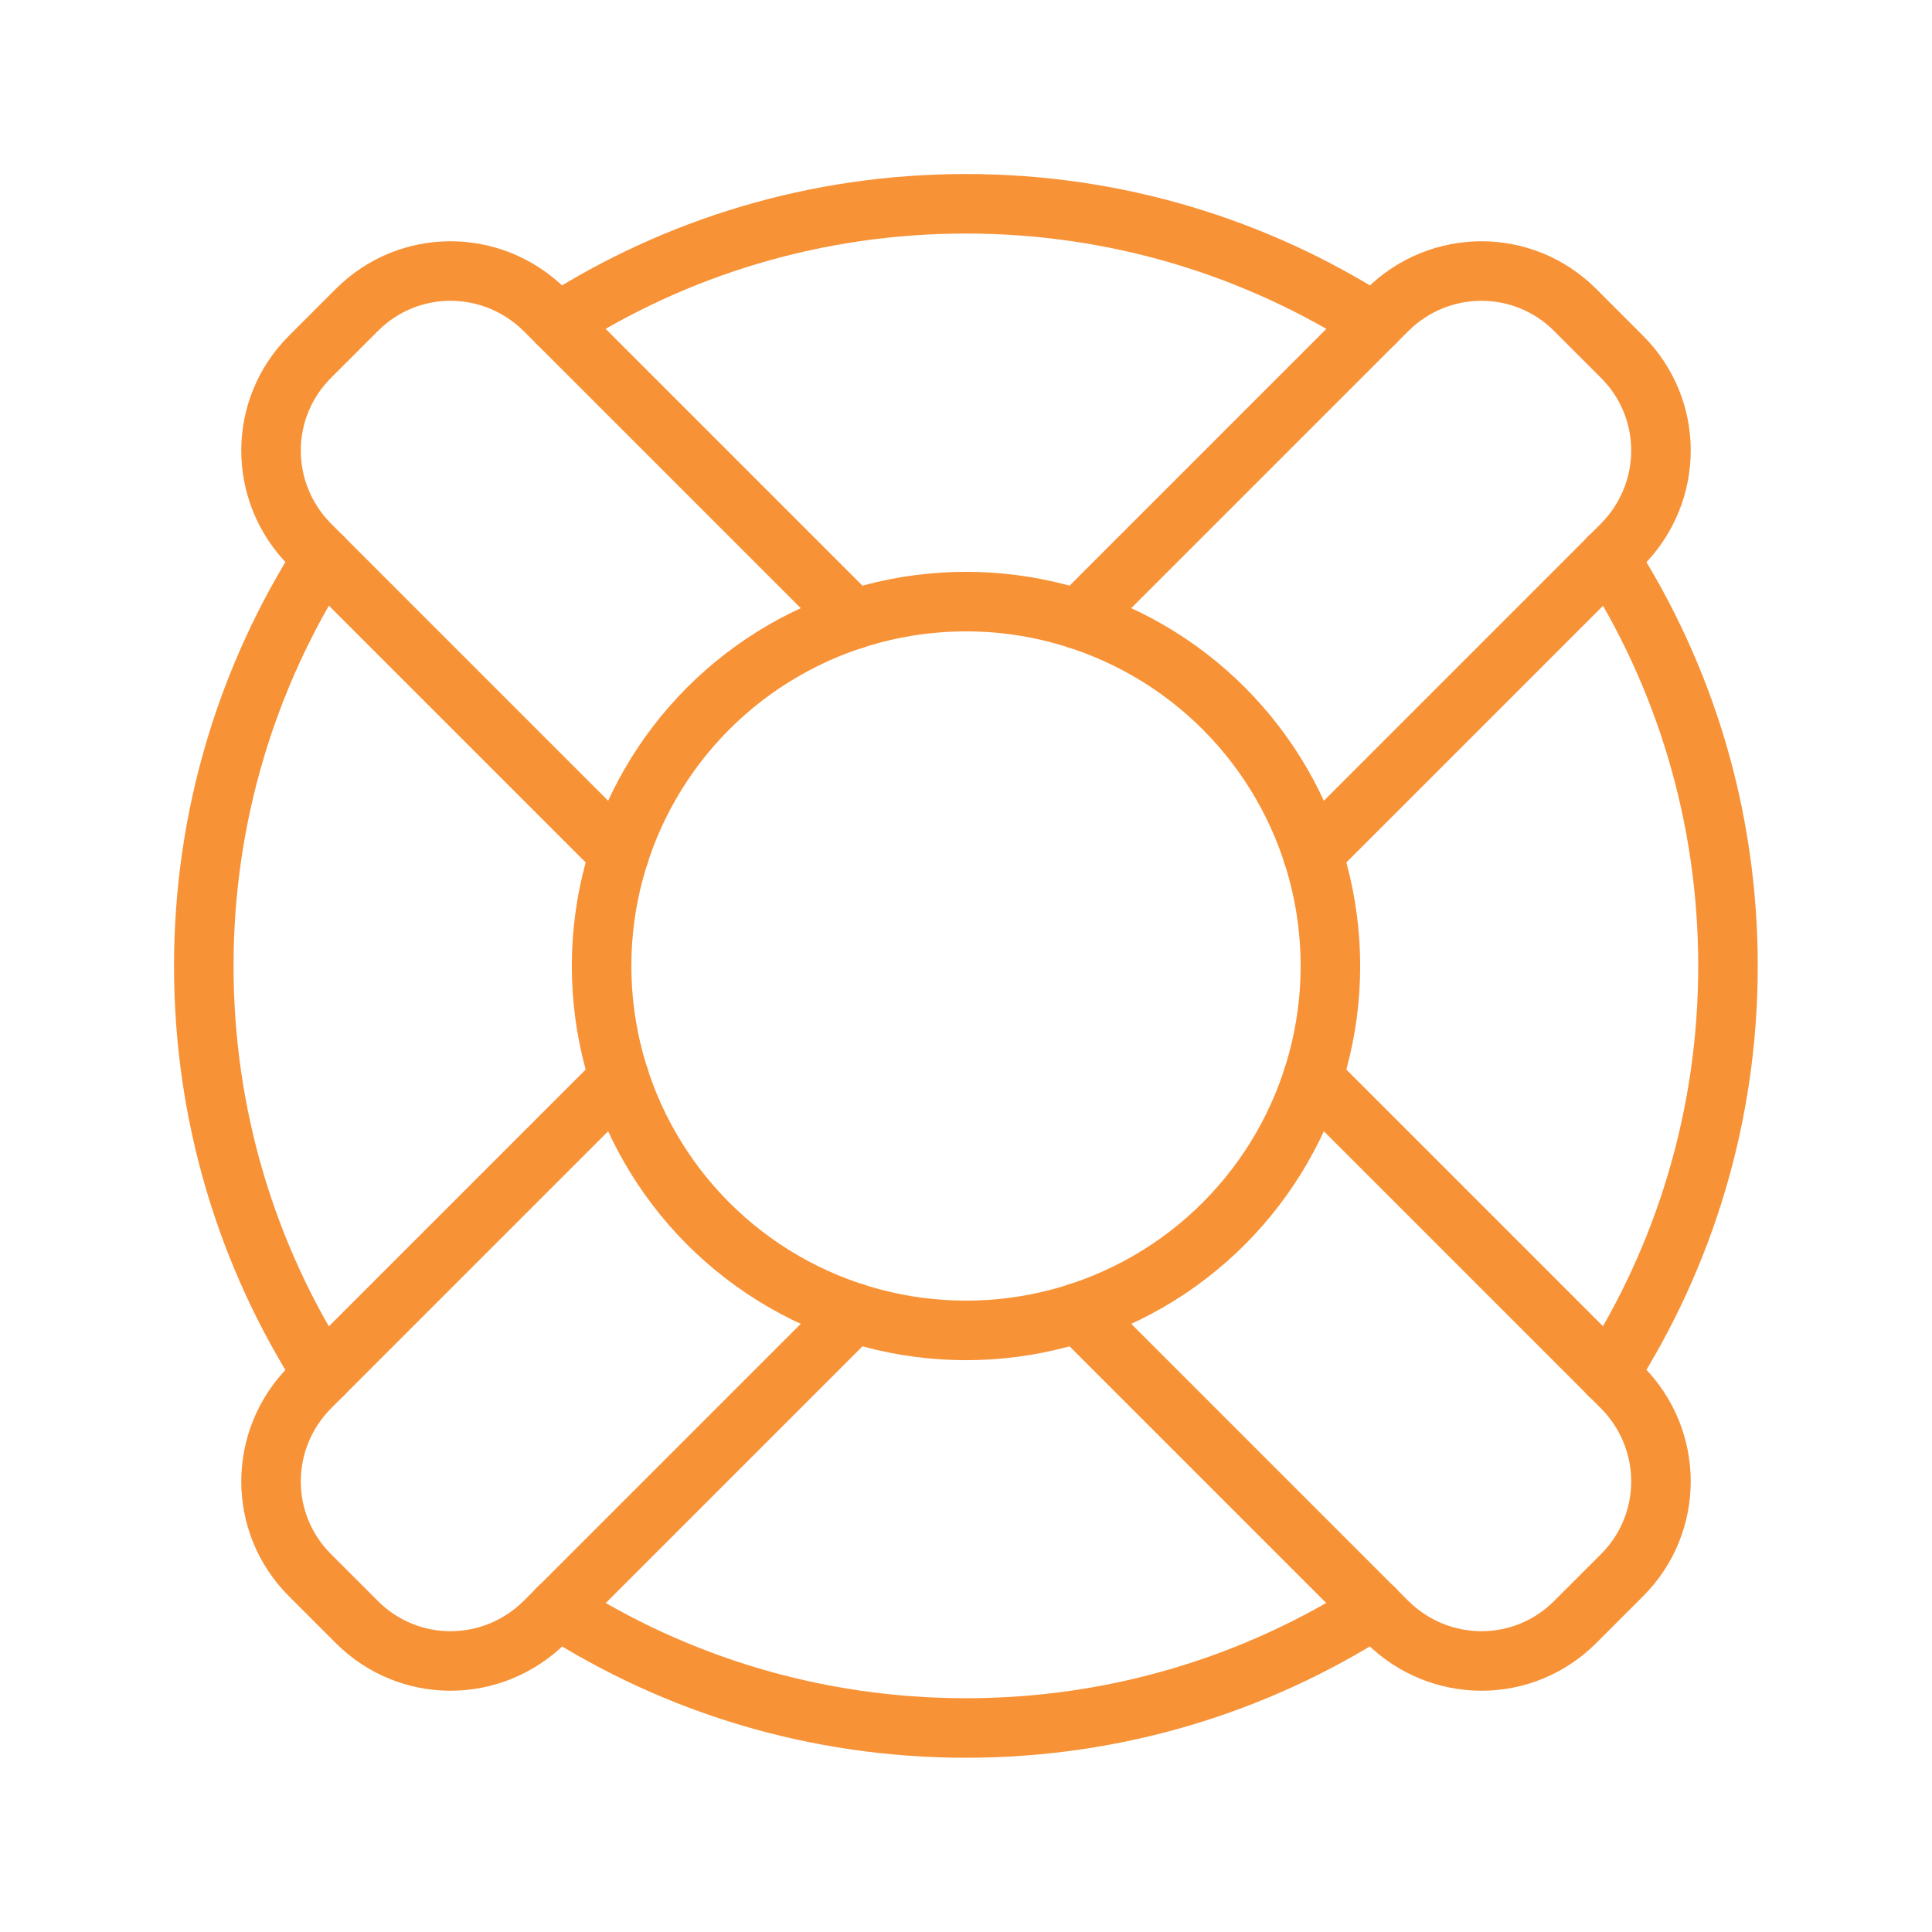
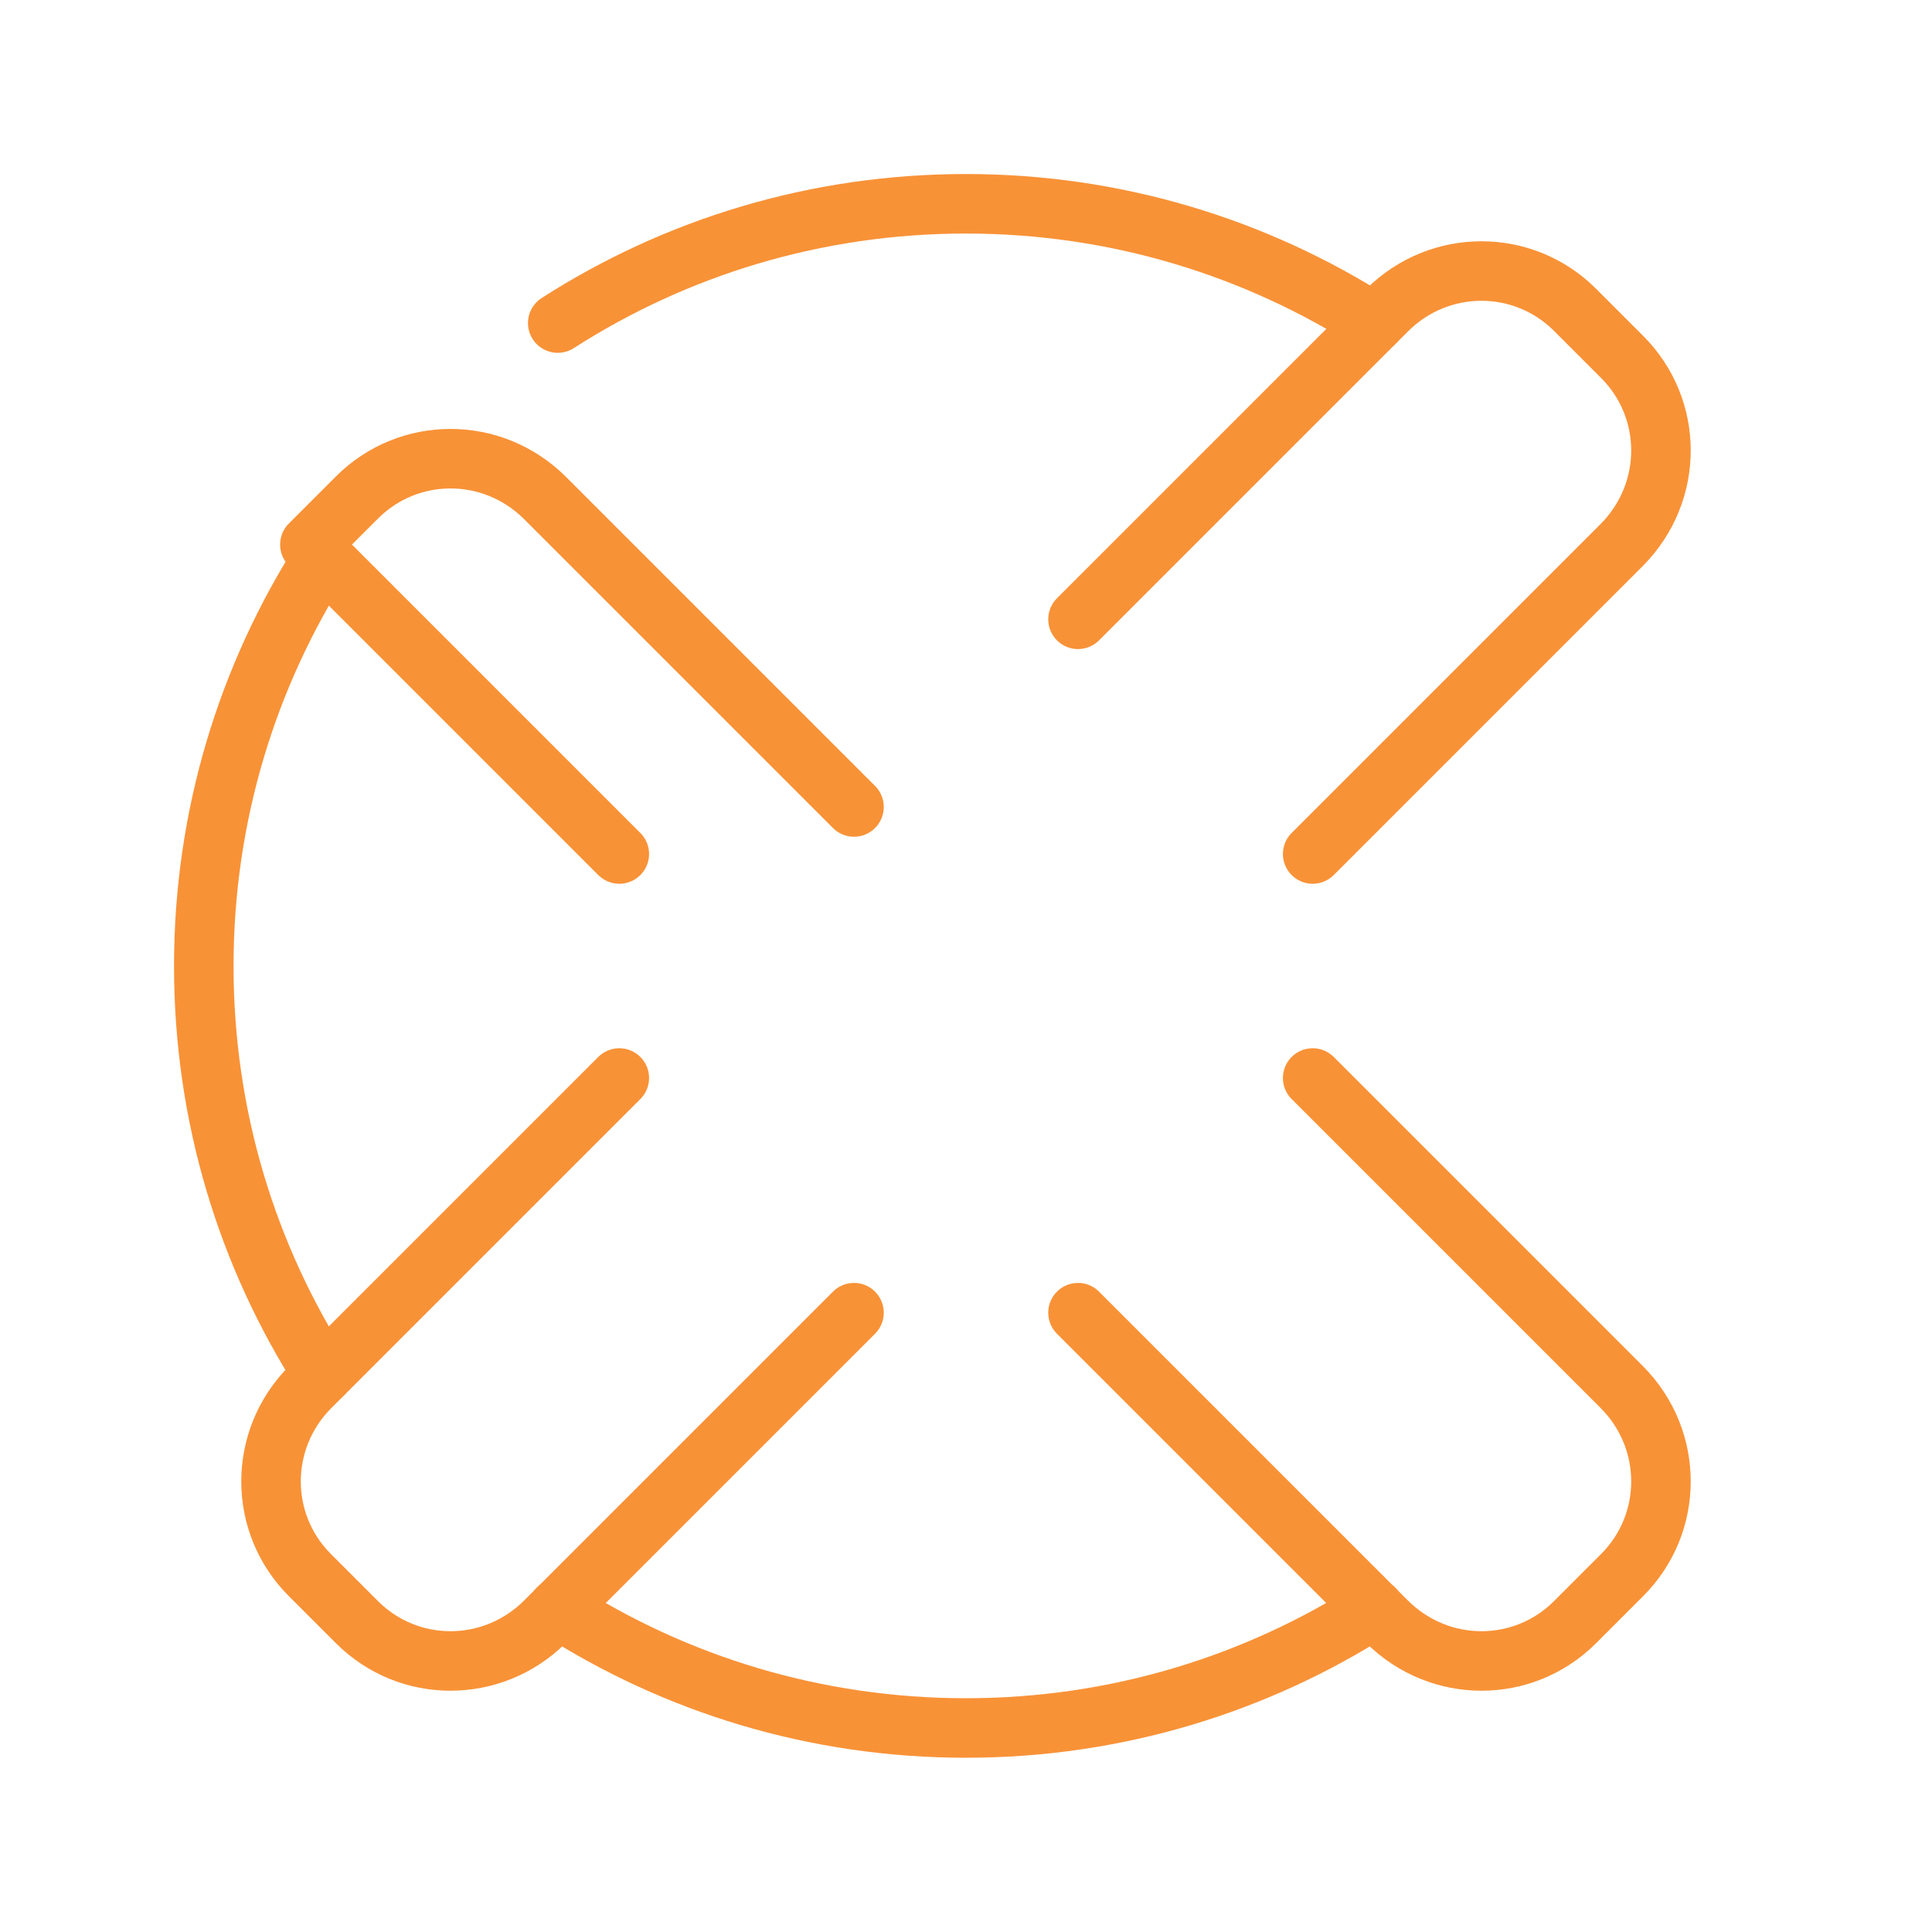
<svg xmlns="http://www.w3.org/2000/svg" id="transport" viewBox="0 0 85.04 85.04">
  <path d="M57.78,47.45l13.62,13.62c2.28,2.3,2.28,5.98,0,8.26l-2.07,2.07c-2.28,2.28-5.95,2.28-8.26,0l-13.62-13.62" style="fill:none; stroke:#f89237; stroke-linecap:round; stroke-linejoin:round; stroke-width:2.62px;" />
-   <path d="M27.26,37.59l-13.62-13.62c-2.28-2.3-2.28-5.98,0-8.26l2.07-2.07c2.28-2.28,5.95-2.28,8.26,0l13.62,13.62" style="fill:none; stroke:#f89237; stroke-linecap:round; stroke-linejoin:round; stroke-width:2.62px;" />
+   <path d="M27.26,37.59l-13.62-13.62l2.07-2.07c2.28-2.28,5.95-2.28,8.26,0l13.62,13.62" style="fill:none; stroke:#f89237; stroke-linecap:round; stroke-linejoin:round; stroke-width:2.62px;" />
  <path d="M47.45,27.26l13.62-13.62c2.3-2.28,5.98-2.28,8.26,0l2.07,2.07c2.28,2.28,2.28,5.95,0,8.26l-13.62,13.62" style="fill:none; stroke:#f89237; stroke-linecap:round; stroke-linejoin:round; stroke-width:2.62px;" />
  <path d="M27.26,47.45l-13.62,13.62c-2.28,2.3-2.28,5.98,0,8.26l2.07,2.07c2.28,2.28,5.95,2.28,8.26,0l13.62-13.62" style="fill:none; stroke:#f89237; stroke-linecap:round; stroke-linejoin:round; stroke-width:2.62px;" />
  <path d="M24.55,14.22c5.19-3.33,11.35-5.25,17.97-5.25s12.78,1.93,17.97,5.25" style="fill:none; stroke:#f89237; stroke-linecap:round; stroke-linejoin:round; stroke-width:2.62px;" />
  <path d="M24.55,70.81c5.19,3.33,11.35,5.25,17.97,5.25s12.78-1.93,17.97-5.25" style="fill:none; stroke:#f89237; stroke-linecap:round; stroke-linejoin:round; stroke-width:2.62px;" />
  <path d="M14.22,60.49c-3.33-5.19-5.25-11.35-5.25-17.97s1.93-12.78,5.25-17.97" style="fill:none; stroke:#f89237; stroke-linecap:round; stroke-linejoin:round; stroke-width:2.62px;" />
-   <path d="M70.81,24.55c3.33,5.19,5.25,11.35,5.25,17.97s-1.93,12.78-5.25,17.97" style="fill:none; stroke:#f89237; stroke-linecap:round; stroke-linejoin:round; stroke-width:2.62px;" />
-   <circle cx="42.52" cy="42.52" r="16.04" style="fill:none; stroke:#f89237; stroke-linecap:round; stroke-linejoin:round; stroke-width:2.62px;" />
</svg>